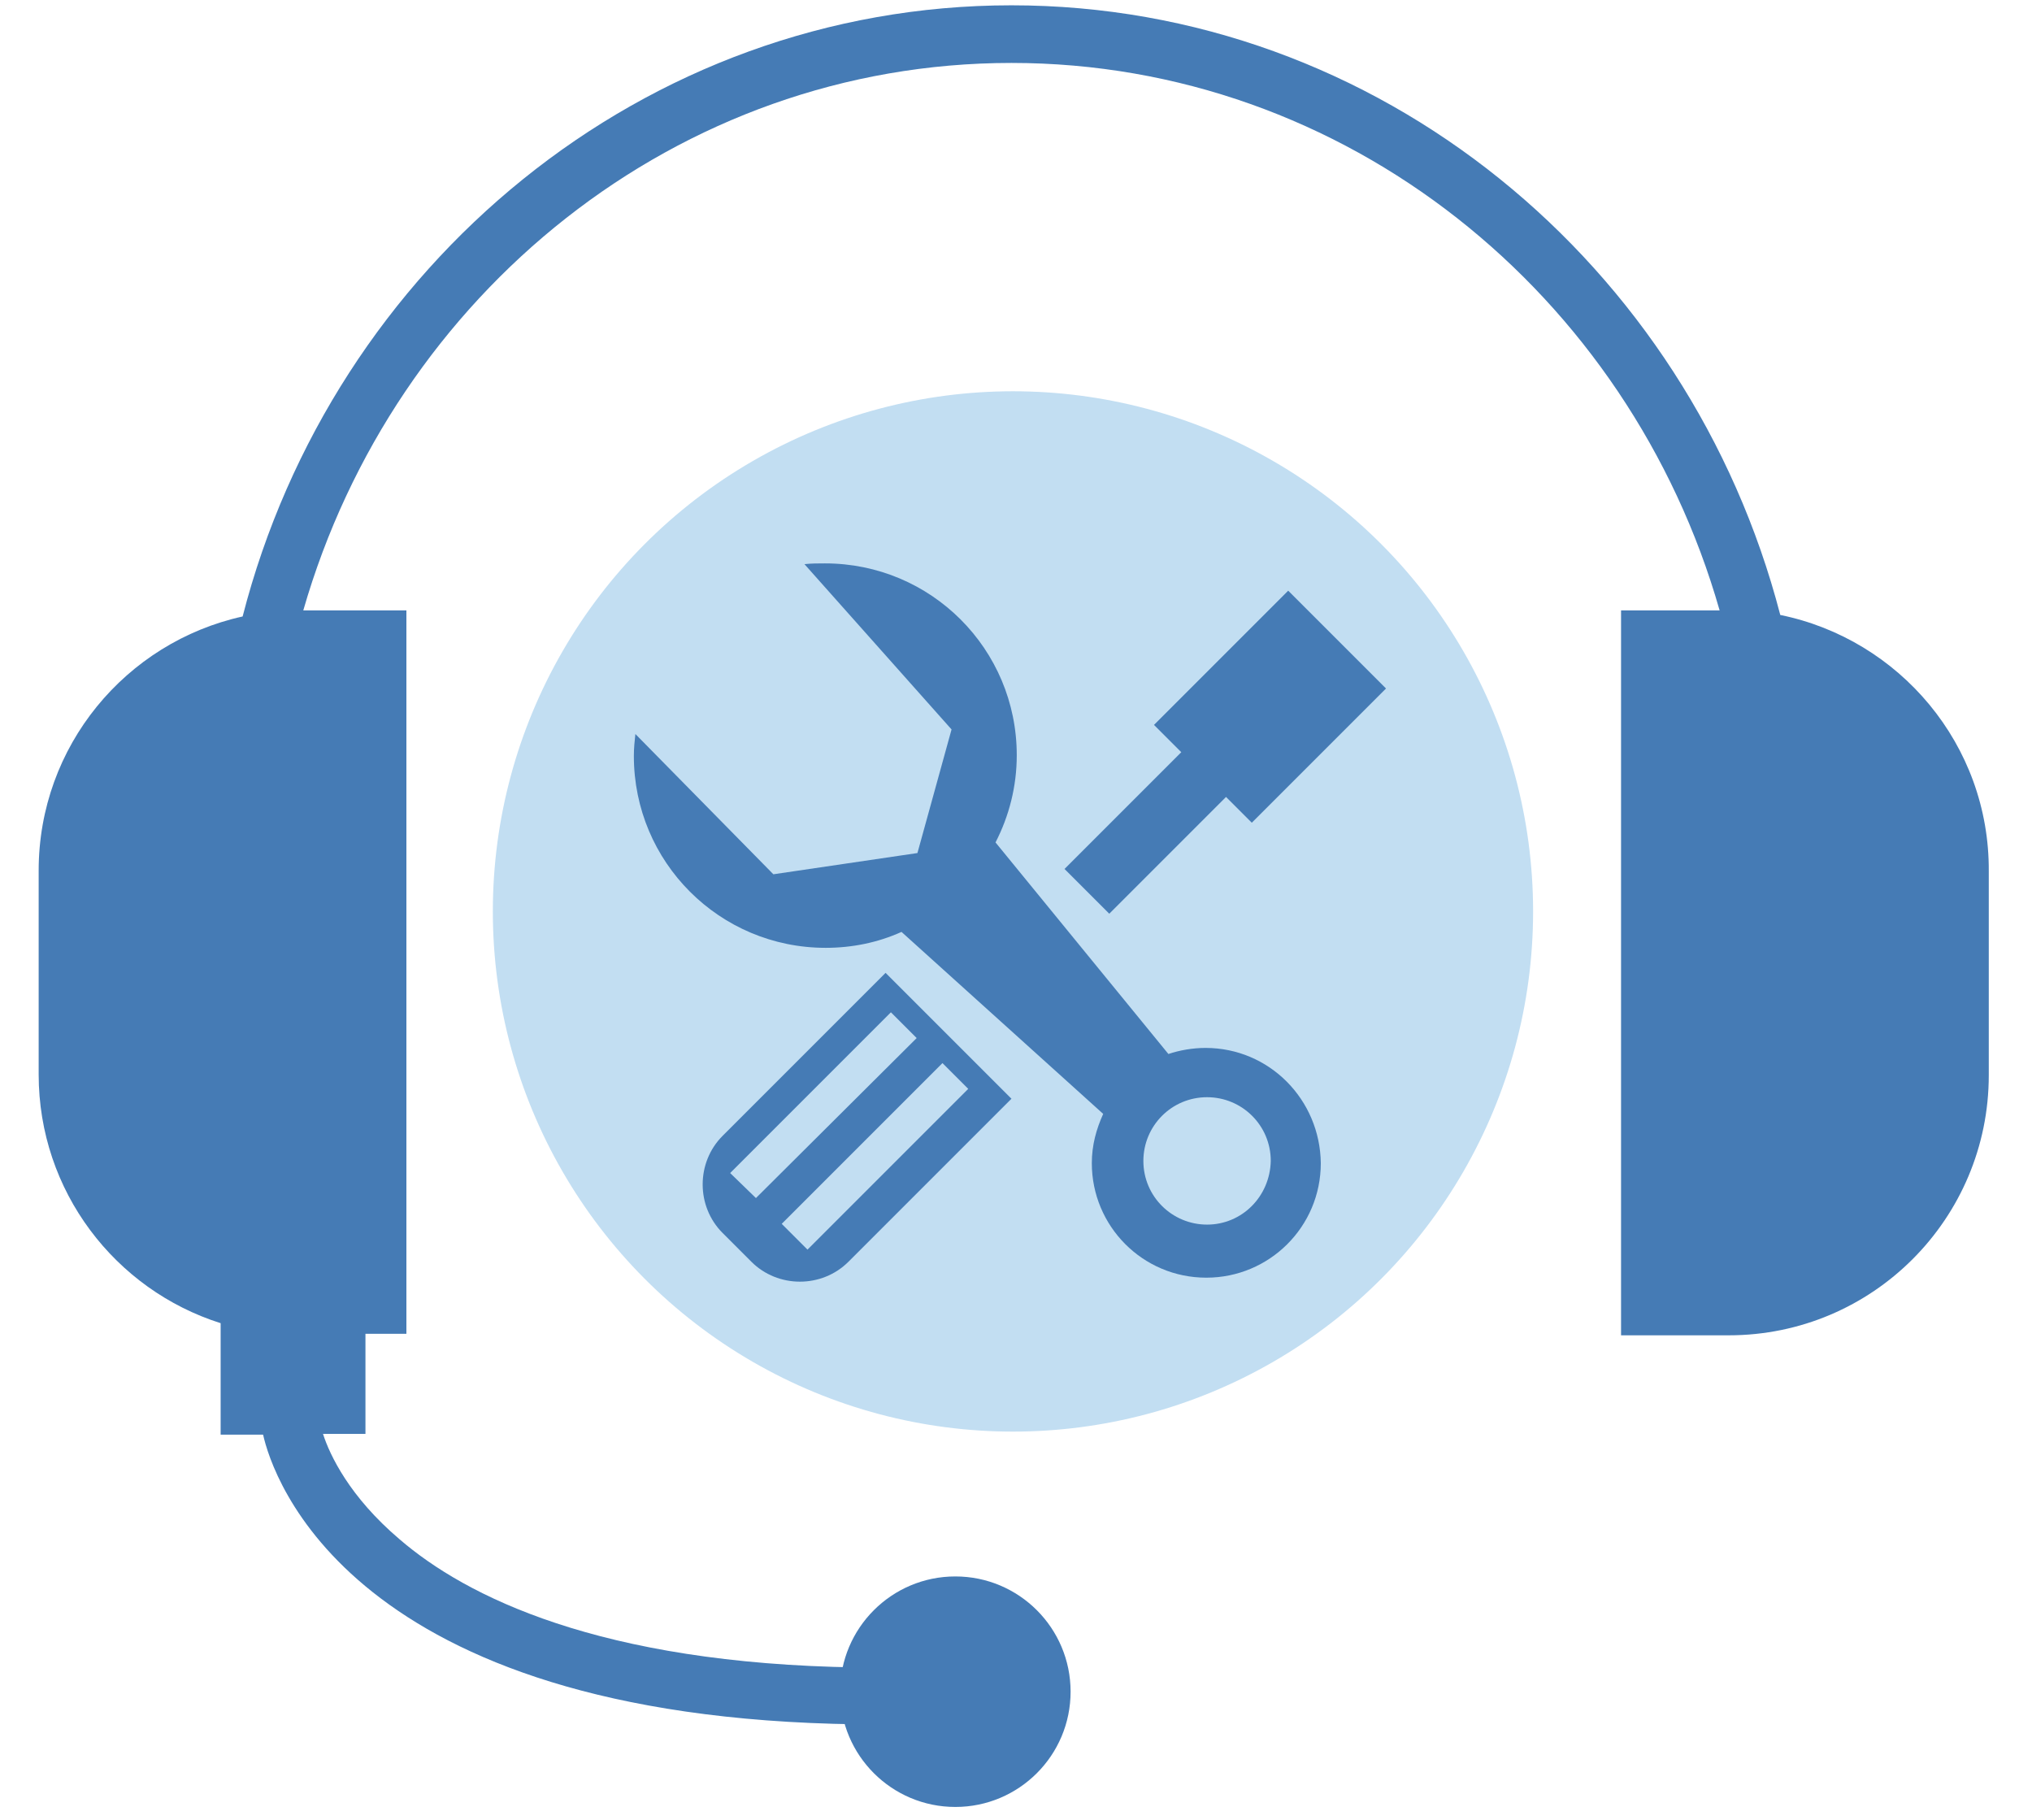
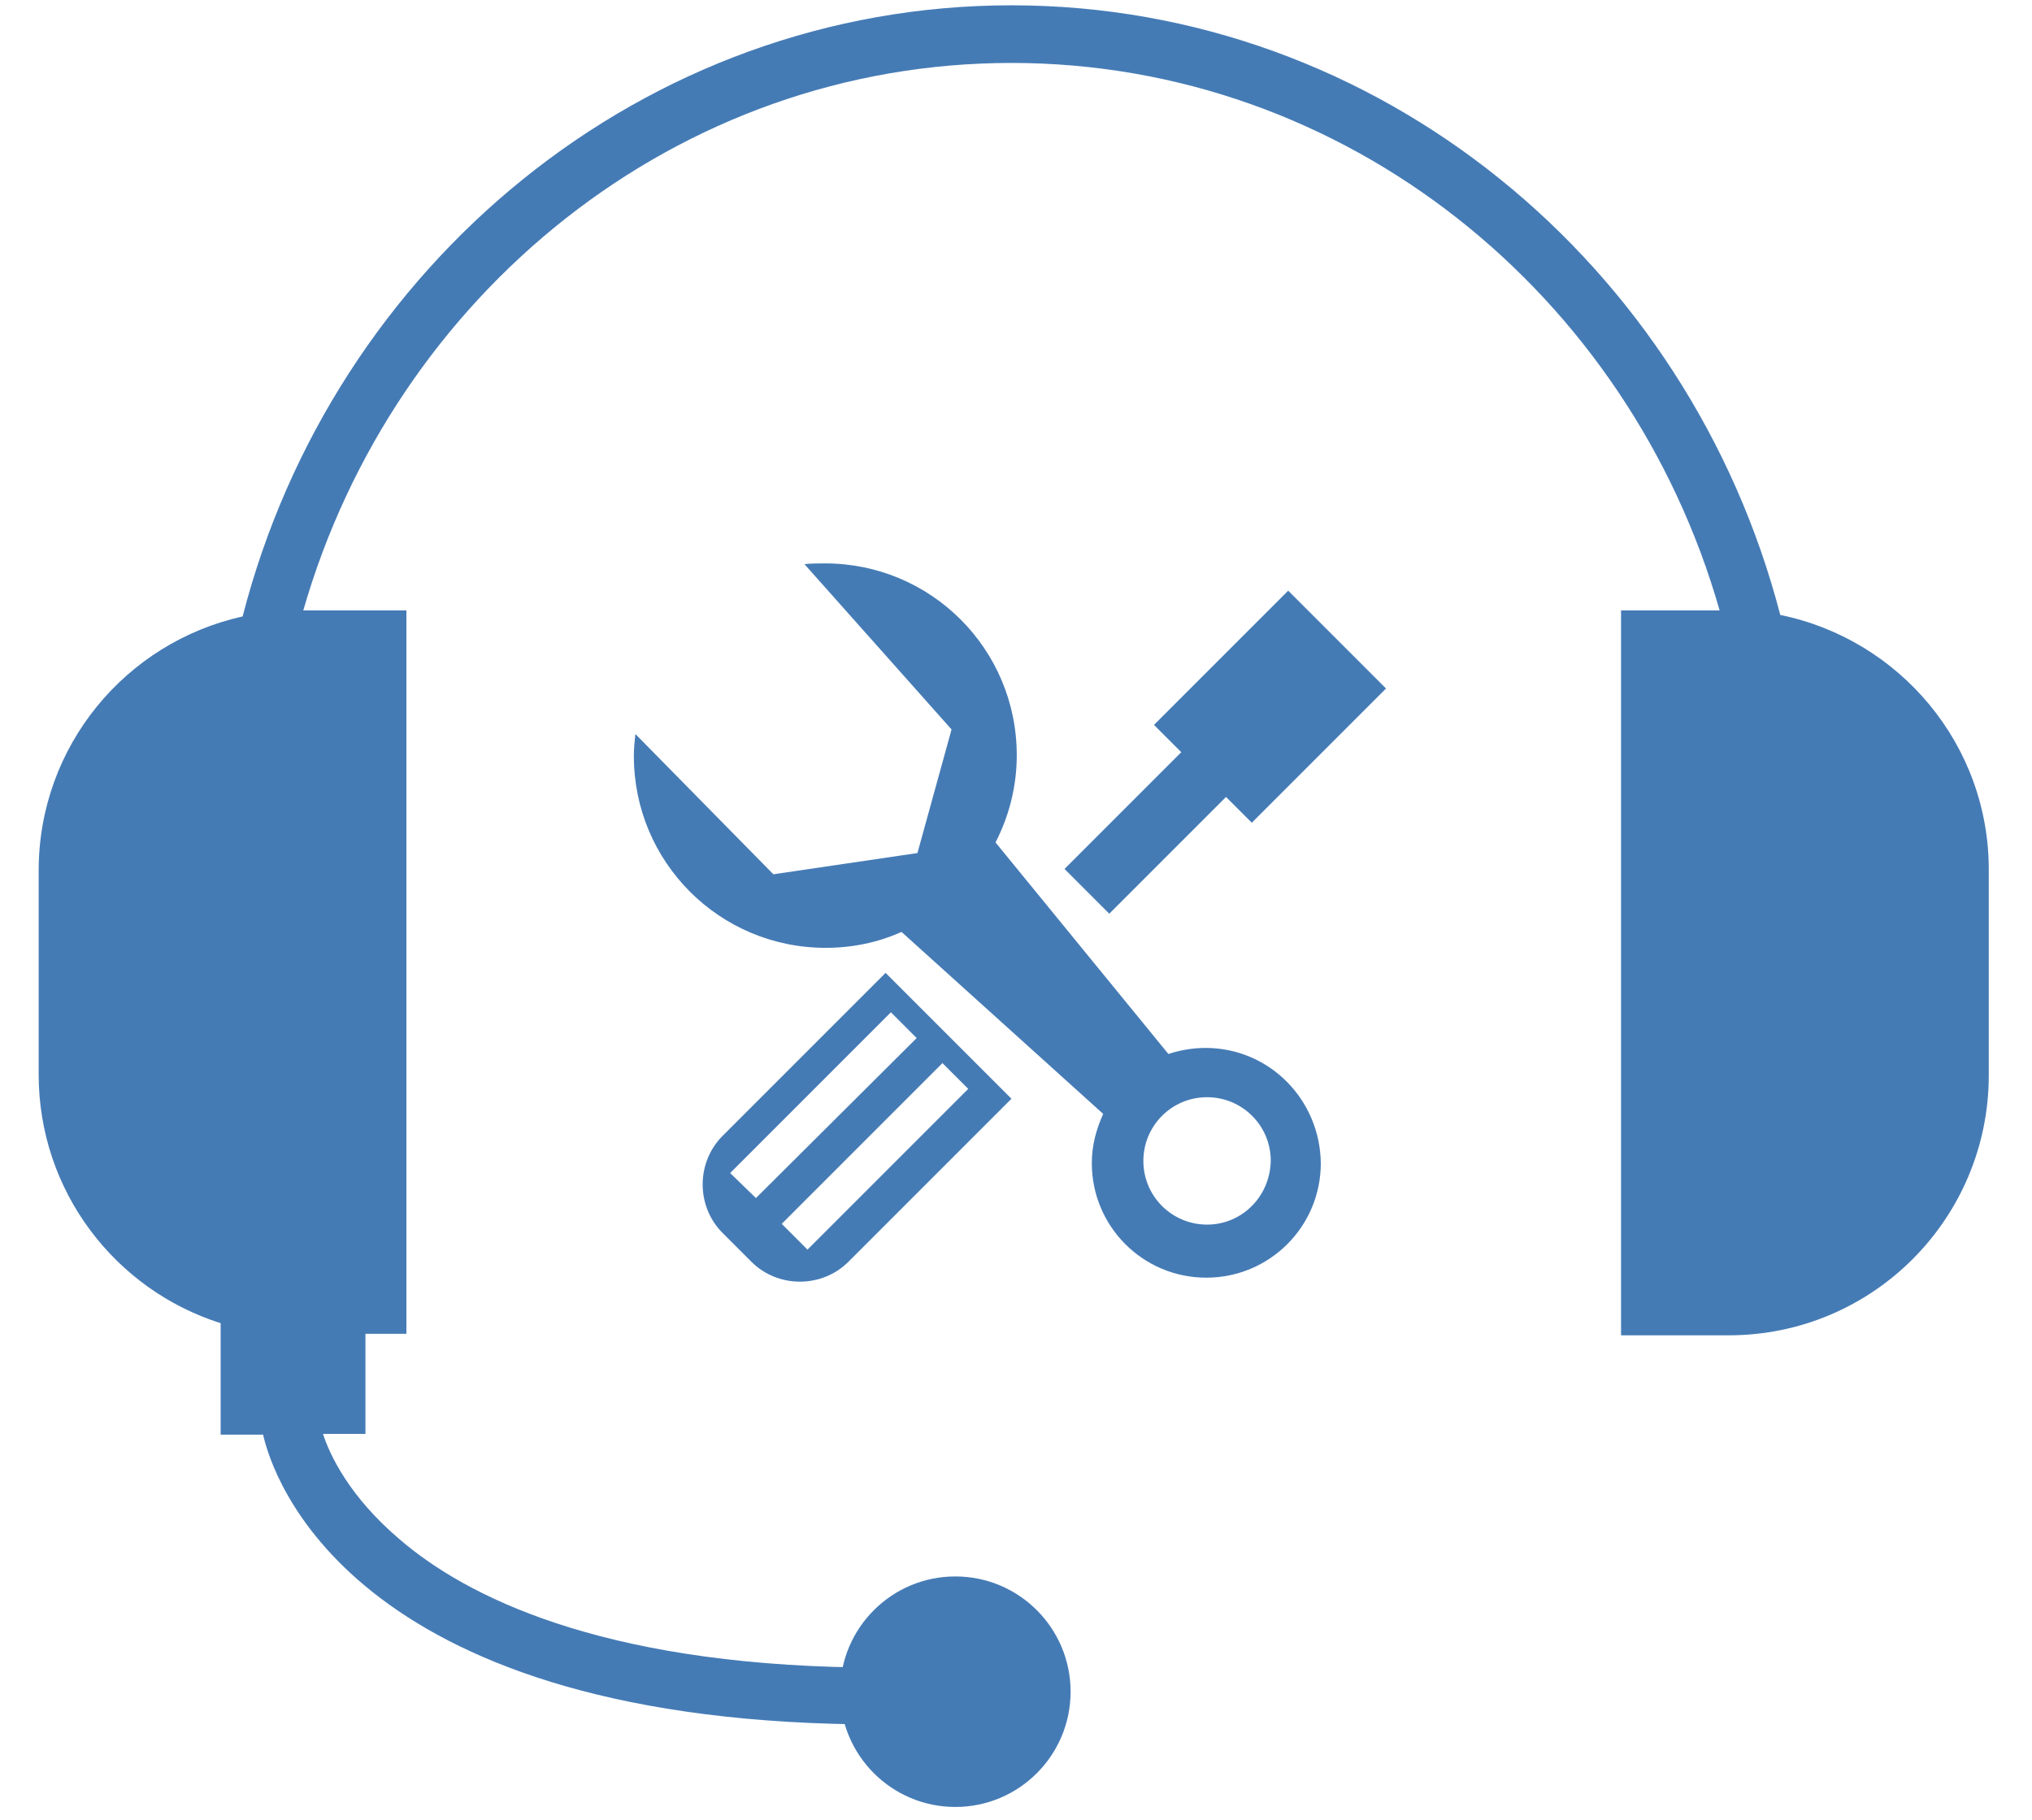
<svg xmlns="http://www.w3.org/2000/svg" version="1.1" id="レイヤー_1" x="0px" y="0px" viewBox="0 0 268 240" style="enable-background:new 0 0 268 240;" xml:space="preserve">
  <style type="text/css">
	.st0{fill:#457BB5;}
	.st1{fill:#C2DEF2;}
</style>
  <circle class="st0" cx="126" cy="223.1" r="15.2" />
  <path class="st0" d="M234.8,81.1c-12-46.2-52.9-80.4-101.4-80.4C84.9,0.7,43.9,35,32,81.3C16.6,84.7,5.1,98.4,5.1,114.8v26.9  c0,15.4,10.1,28.4,24,32.8v14.7h5.6c1.2,5.4,11.3,37.3,78.3,38.2c0,0,0,0,0.1,0c2,0,3.7-1.6,3.7-3.7c0-2.1-1.6-3.8-3.7-3.8  c-34.1-0.5-51.7-9.4-60.4-16.9c-6.6-5.6-9.2-11.1-10.1-13.9h5.6v-13.2h5.4V80.5H40c12-41.7,49.3-72.2,93.4-72.2  c44.1,0,81.5,30.5,93.4,72.2h-13v95.6h14.2c19,0,34.3-15.4,34.3-34.3v-26.9C262.4,98.2,250.5,84.3,234.8,81.1z" />
-   <circle class="st1" cx="133.6" cy="120.2" r="68.6" />
  <g>
    <path class="st0" d="M159,138.2c-1.7,0-3.4,0.3-4.9,0.8l-22.8-27.9c1.8-3.5,2.8-7.4,2.8-11.5c0-14-11.3-25.3-25.3-25.3   c-0.9,0-1.8,0-2.7,0.1l19.4,21.8l-4.5,16.3l-19,2.8L83.8,96.8c-0.1,0.9-0.2,1.9-0.2,2.9c0,14,11.3,25.3,25.3,25.3   c3.5,0,6.9-0.7,10-2.1l26.6,24c-0.9,2-1.5,4.1-1.5,6.5c0,8.3,6.7,15.1,15.1,15.1c8.3,0,15.1-6.7,15.1-15.1   C174.1,145,167.4,138.2,159,138.2z M159.2,161.5c-4.6,0-8.4-3.7-8.4-8.4c0-4.6,3.7-8.4,8.4-8.4c4.6,0,8.4,3.7,8.4,8.4   C167.5,157.8,163.8,161.5,159.2,161.5z" />
    <polygon class="st0" points="182.8,90.8 169.9,77.9 152.2,95.6 155.8,99.2 140.4,114.6 146.3,120.5 161.7,105.1 165.1,108.5  " />
    <path class="st0" d="M116.8,128.3l-21.5,21.5c-3.5,3.5-3.5,9.3,0,12.8l3.8,3.8c3.5,3.5,9.3,3.5,12.8,0l21.5-21.5L116.8,128.3z    M96.3,154.7l21.2-21.2l3.4,3.4L99.7,158L96.3,154.7z M106.5,164.8l-3.4-3.4l21.2-21.2l3.4,3.4L106.5,164.8z" />
  </g>
</svg>